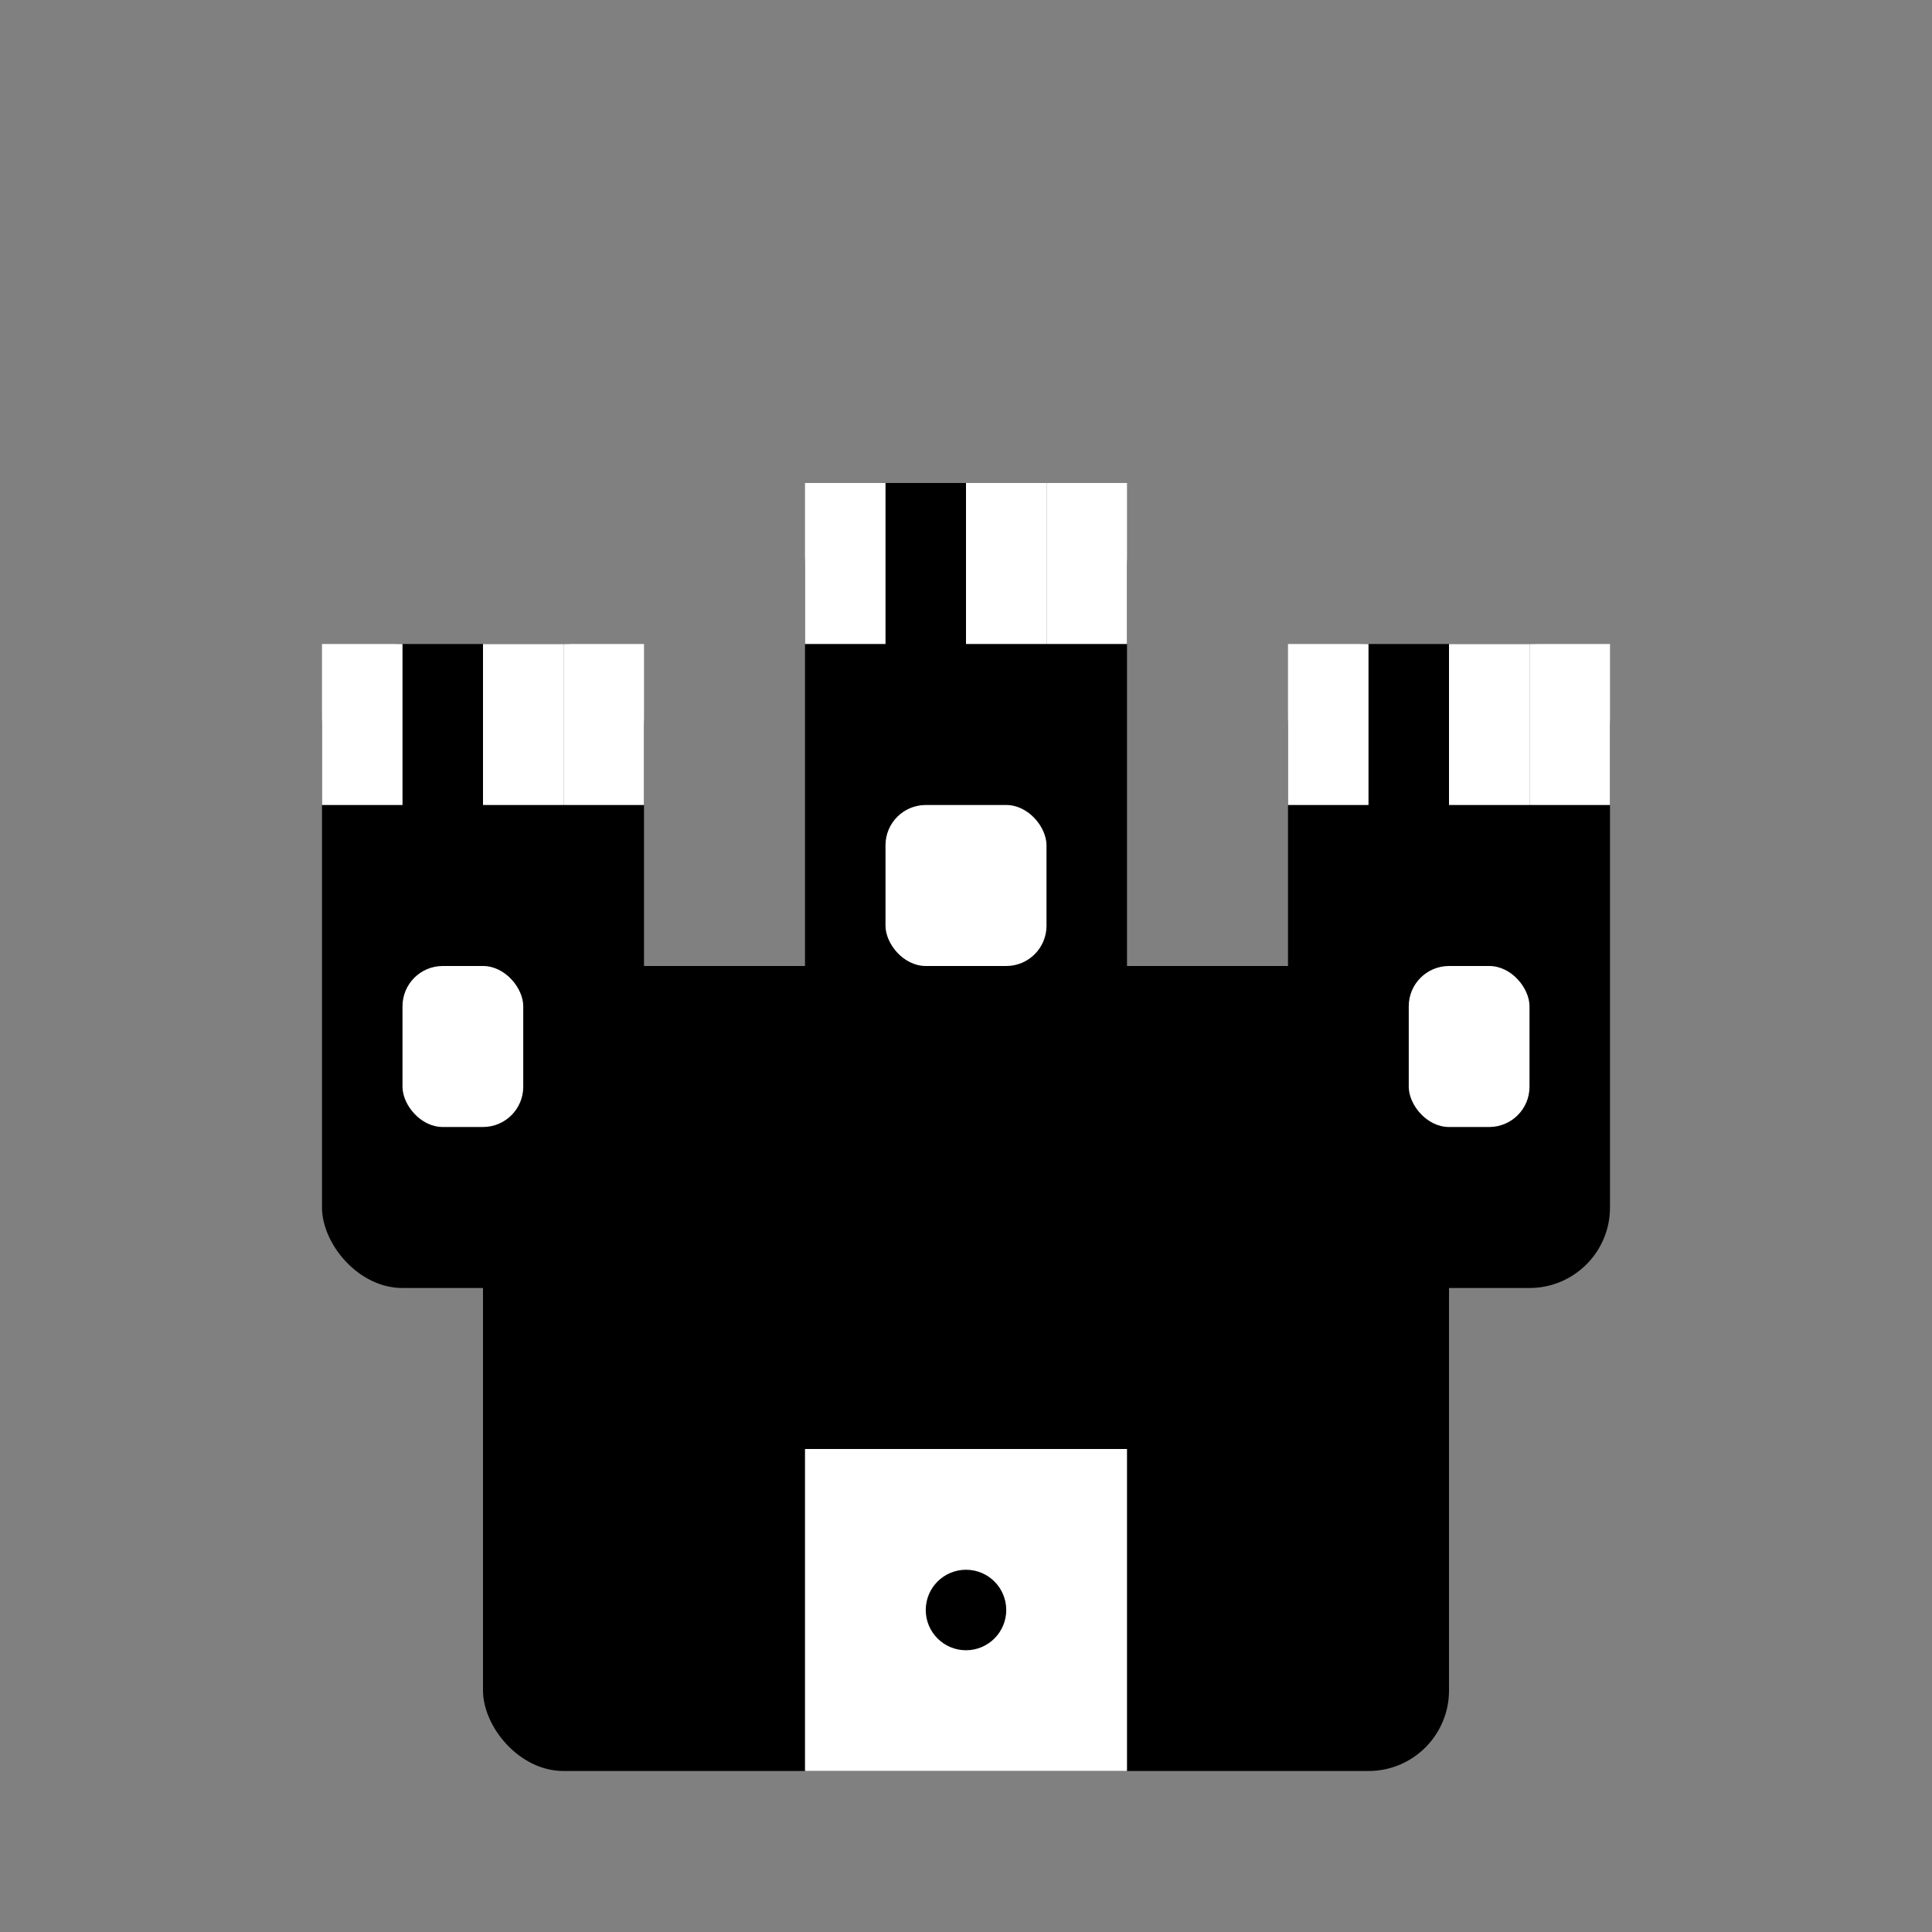
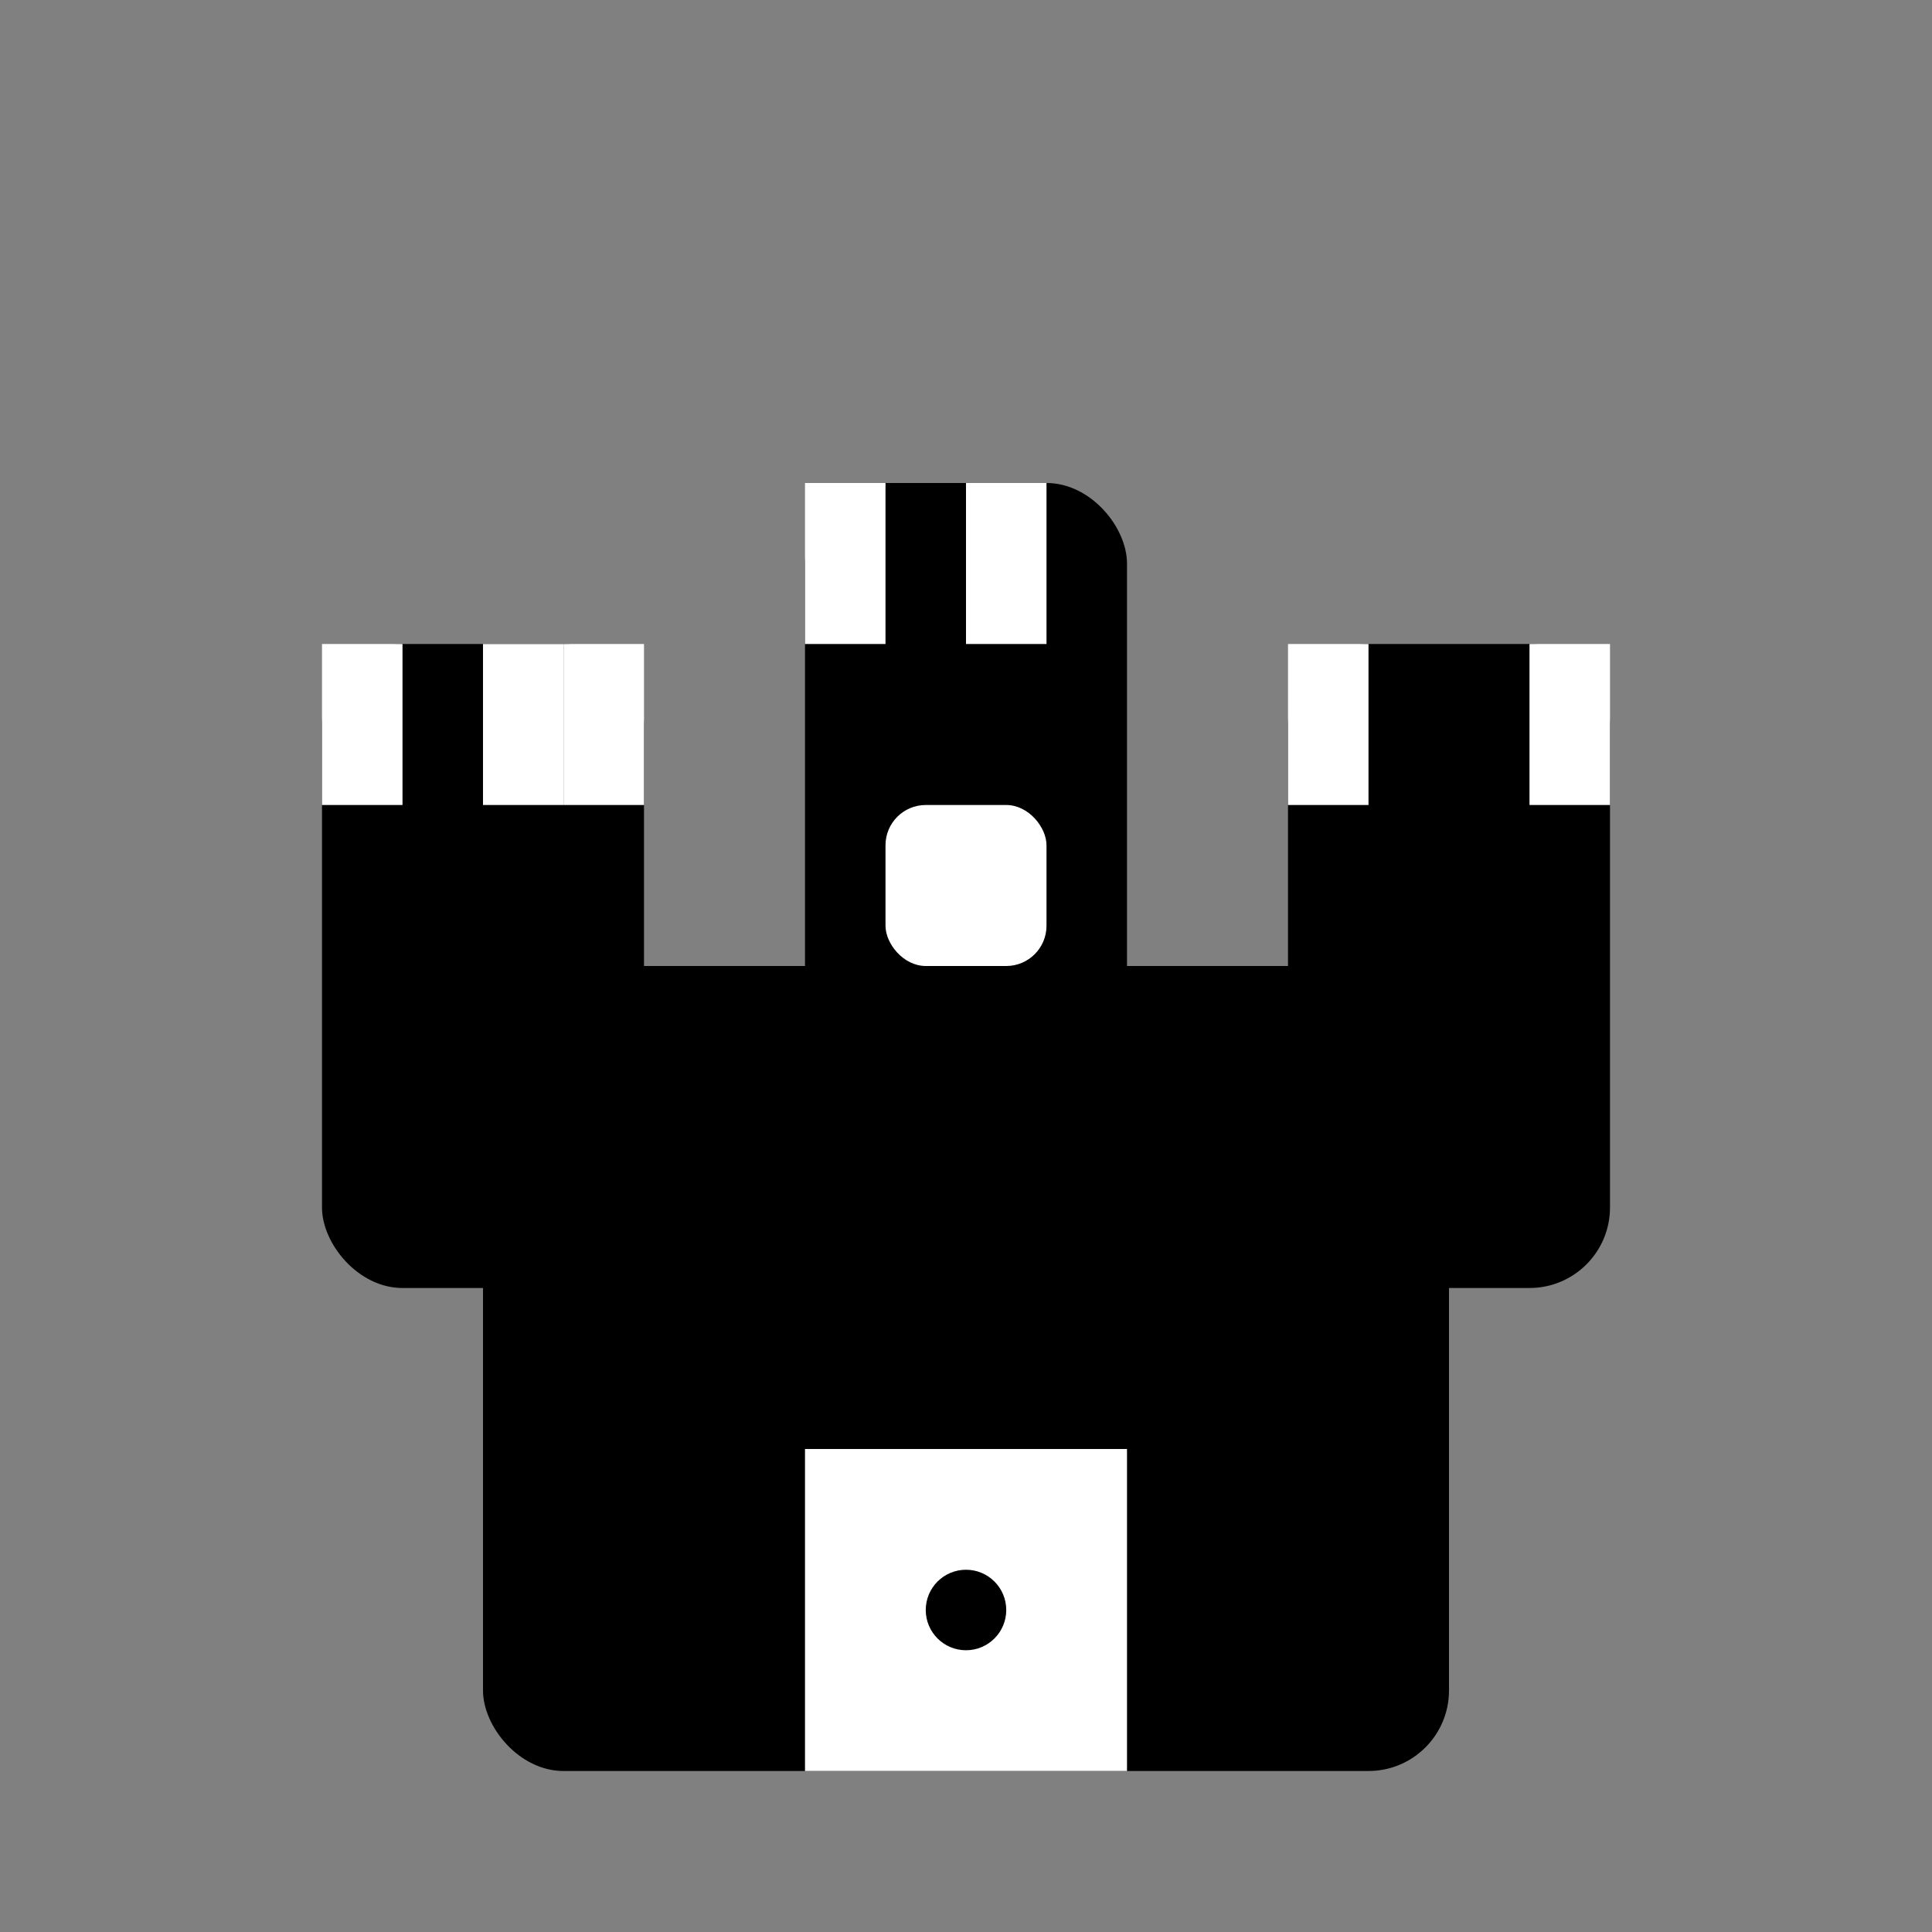
<svg xmlns="http://www.w3.org/2000/svg" width="24" height="24" viewBox="0 0 24 24" fill="none">
  <rect x="0" y="0" width="24" height="24" fill="#808080" stroke="none" />
  <rect x="6" y="12" width="12" height="10" fill="currentColor" rx="1" />
  <rect x="4" y="8" width="4" height="8" fill="currentColor" rx="1" />
  <rect x="16" y="8" width="4" height="8" fill="currentColor" rx="1" />
  <rect x="10" y="6" width="4" height="10" fill="currentColor" rx="1" />
  <rect x="4" y="8" width="1" height="2" fill="white" />
  <rect x="6" y="8" width="1" height="2" fill="white" />
  <rect x="7" y="8" width="1" height="2" fill="white" />
  <rect x="16" y="8" width="1" height="2" fill="white" />
-   <rect x="18" y="8" width="1" height="2" fill="white" />
  <rect x="19" y="8" width="1" height="2" fill="white" />
  <rect x="10" y="6" width="1" height="2" fill="white" />
  <rect x="12" y="6" width="1" height="2" fill="white" />
-   <rect x="13" y="6" width="1" height="2" fill="white" />
  <path d="M10 18h4v4h-4z" fill="white" />
  <circle cx="12" cy="20" r="0.5" fill="currentColor" />
-   <rect x="5" y="12" width="1.5" height="2" fill="white" rx="0.5" />
-   <rect x="17.5" y="12" width="1.5" height="2" fill="white" rx="0.5" />
  <rect x="11" y="10" width="2" height="2" fill="white" rx="0.5" />
</svg>